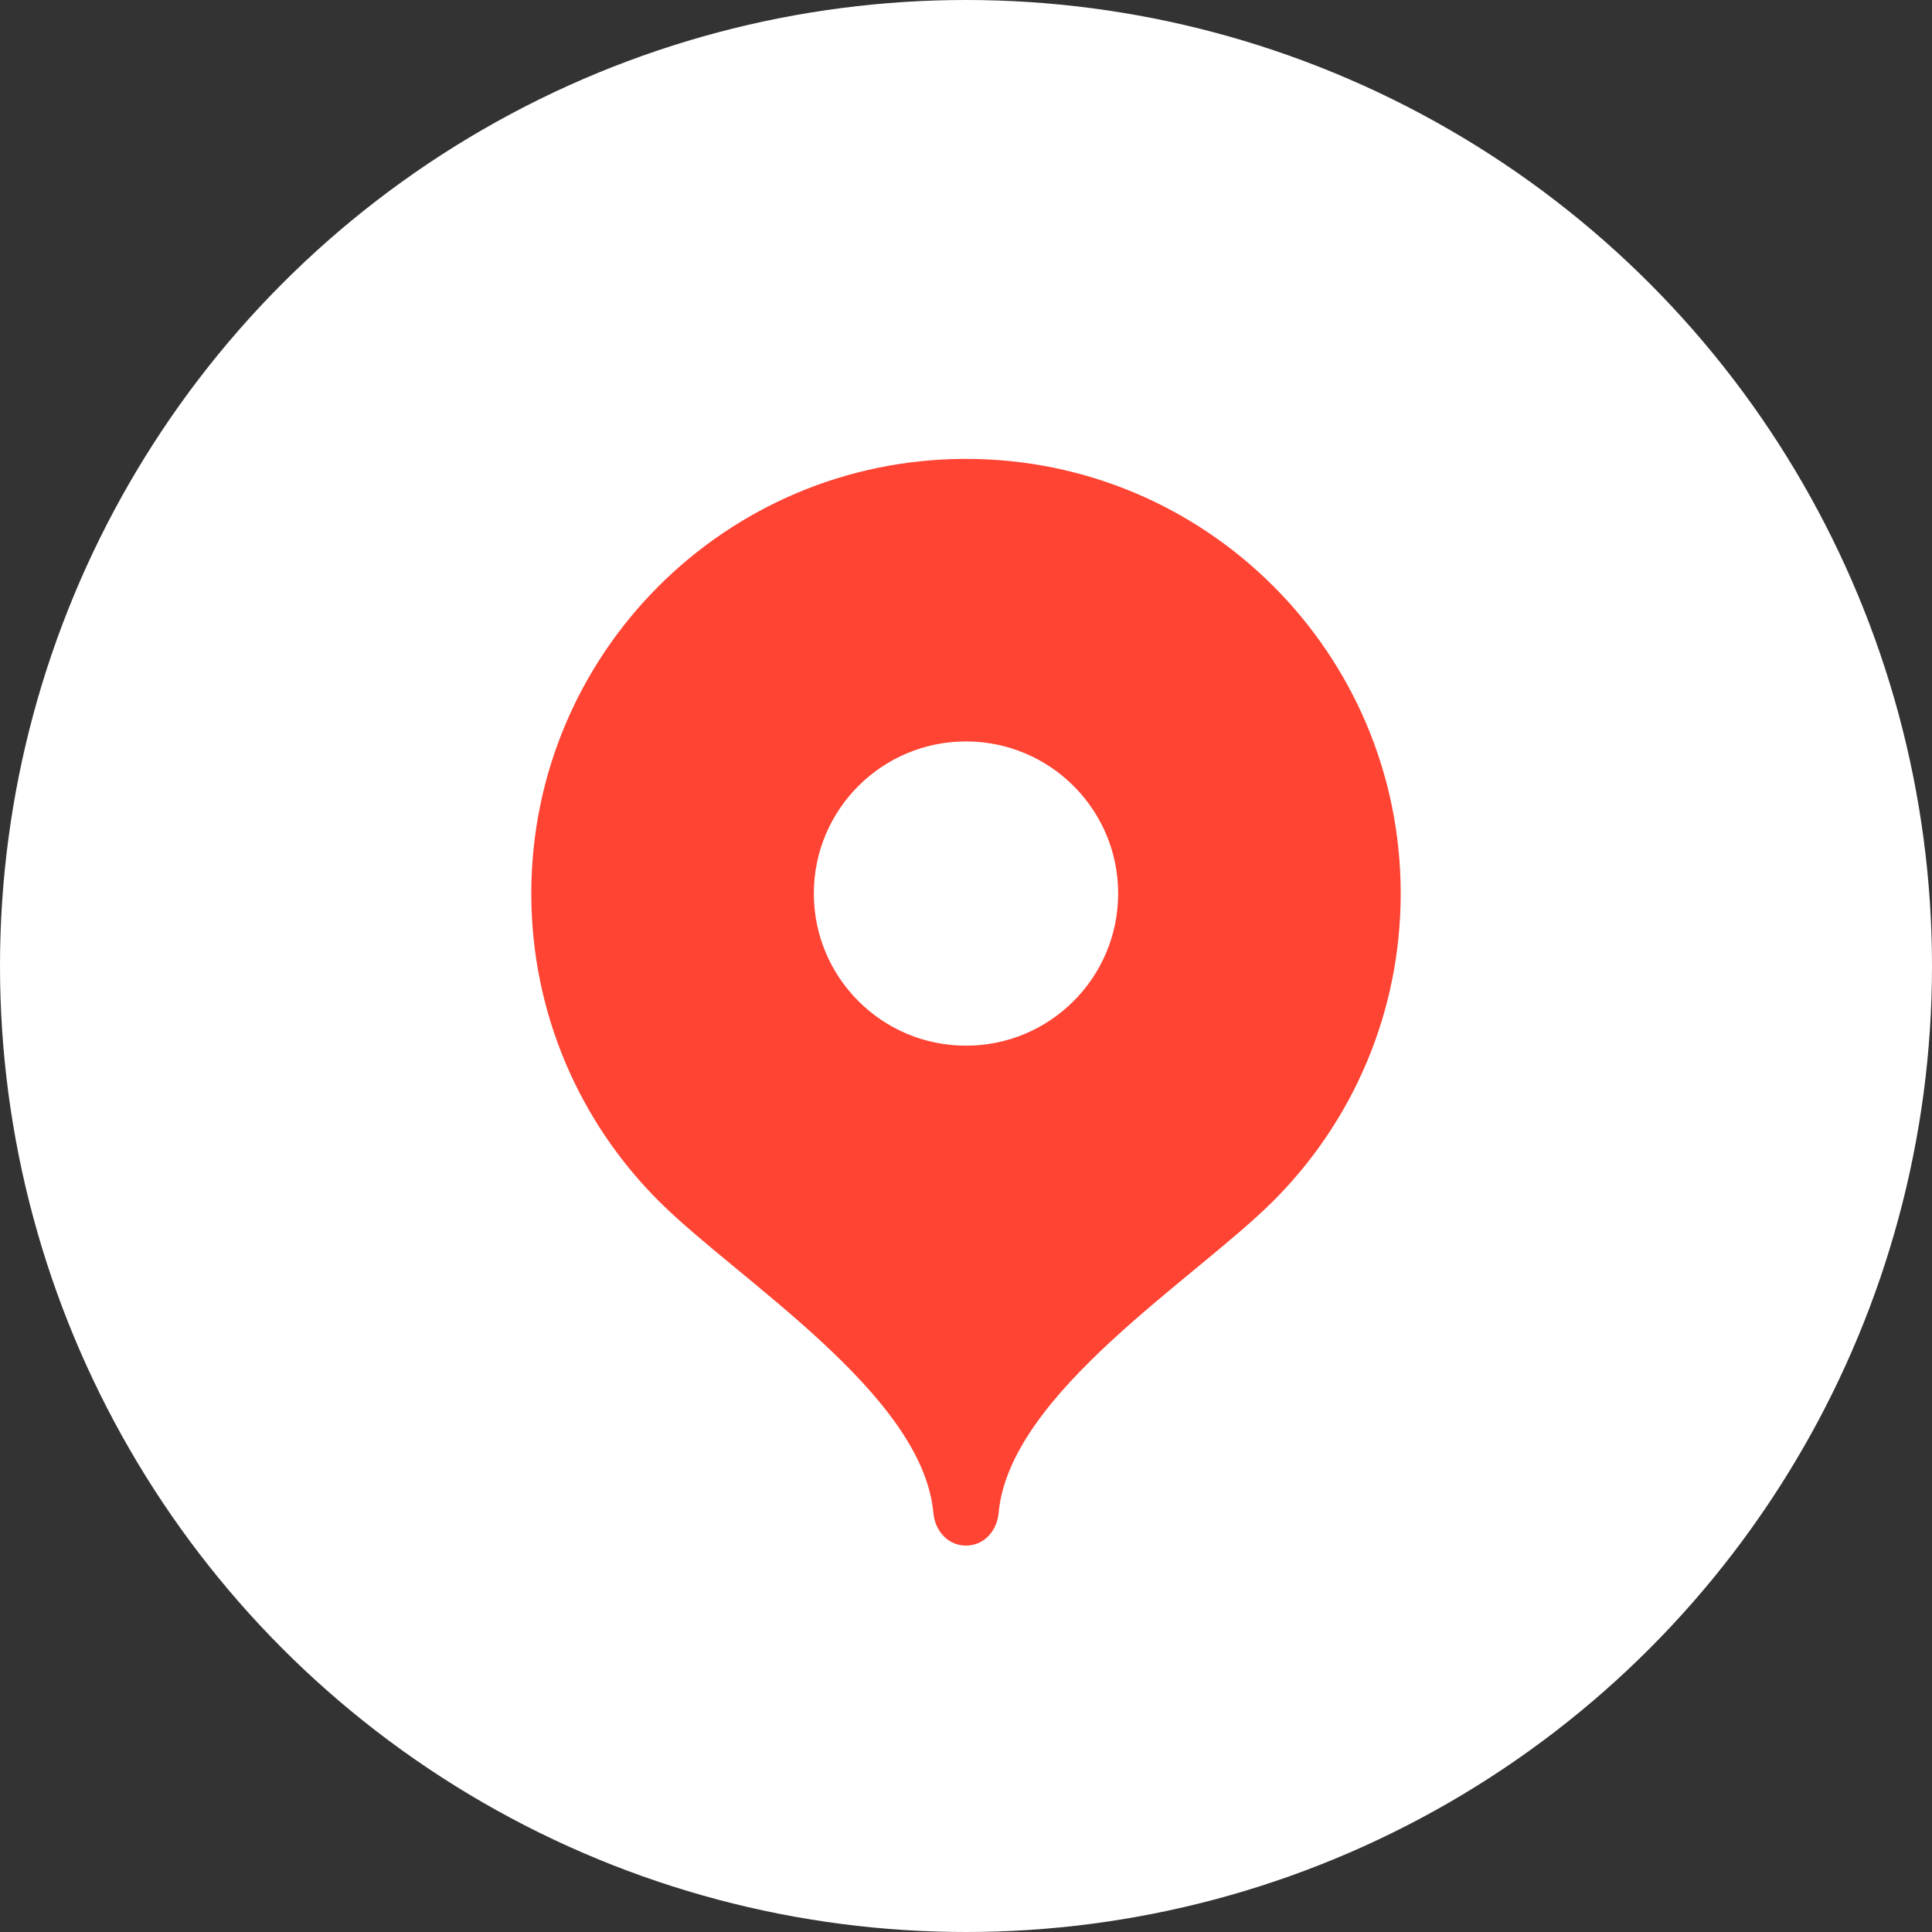
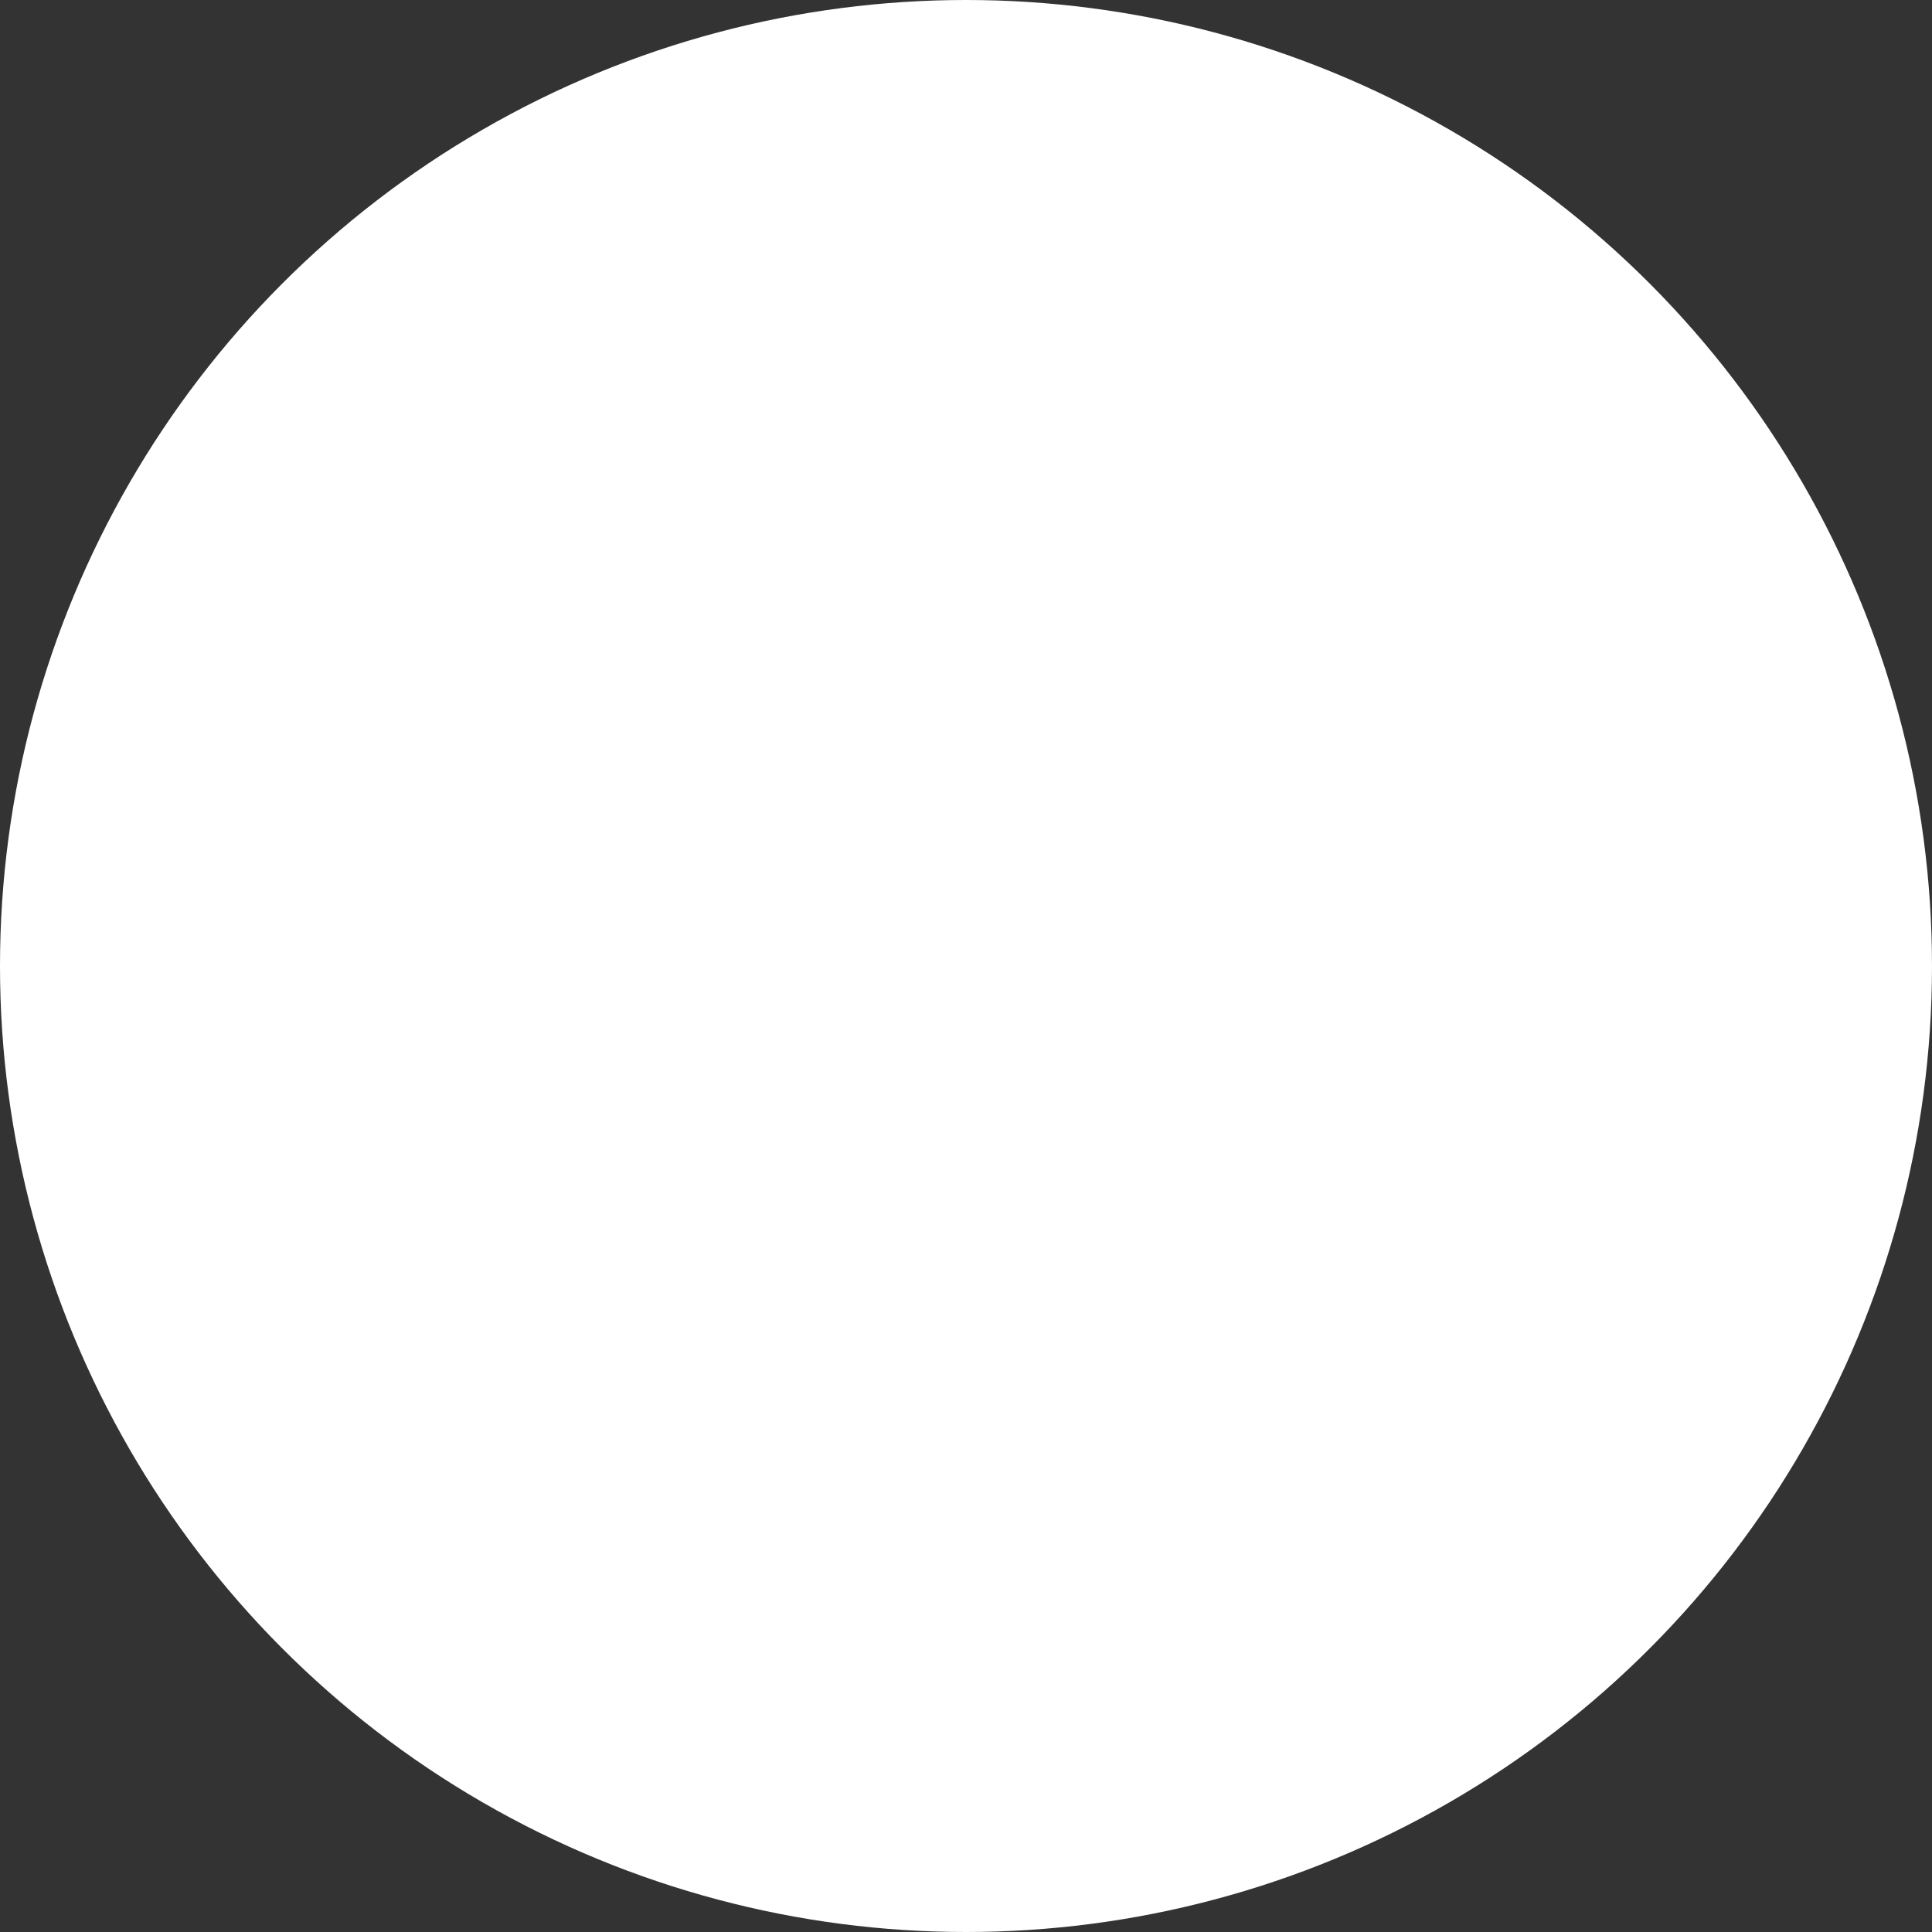
<svg xmlns="http://www.w3.org/2000/svg" width="25" height="25" viewBox="0 0 25 25" fill="none">
  <rect x="0" y="0" width="25" height="25" fill="#333333" stroke="none" />
  <circle cx="12.5" cy="12.5" r="12.5" fill="white" />
-   <path d="M12.5 5.938C9.393 5.938 6.875 8.456 6.875 11.562C6.875 13.115 7.504 14.521 8.522 15.539C9.54 16.558 11.938 18.031 12.078 19.578C12.099 19.81 12.267 20 12.5 20C12.733 20 12.901 19.81 12.922 19.578C13.062 18.031 15.46 16.558 16.478 15.539C17.496 14.521 18.125 13.115 18.125 11.562C18.125 8.456 15.607 5.938 12.5 5.938Z" fill="#FF4433" />
-   <path d="M12.5 13.531C13.587 13.531 14.469 12.65 14.469 11.562C14.469 10.475 13.587 9.594 12.5 9.594C11.413 9.594 10.531 10.475 10.531 11.562C10.531 12.65 11.413 13.531 12.5 13.531Z" fill="white" />
+   <path d="M12.5 13.531C13.587 13.531 14.469 12.65 14.469 11.562C14.469 10.475 13.587 9.594 12.5 9.594C10.531 12.65 11.413 13.531 12.5 13.531Z" fill="white" />
</svg>